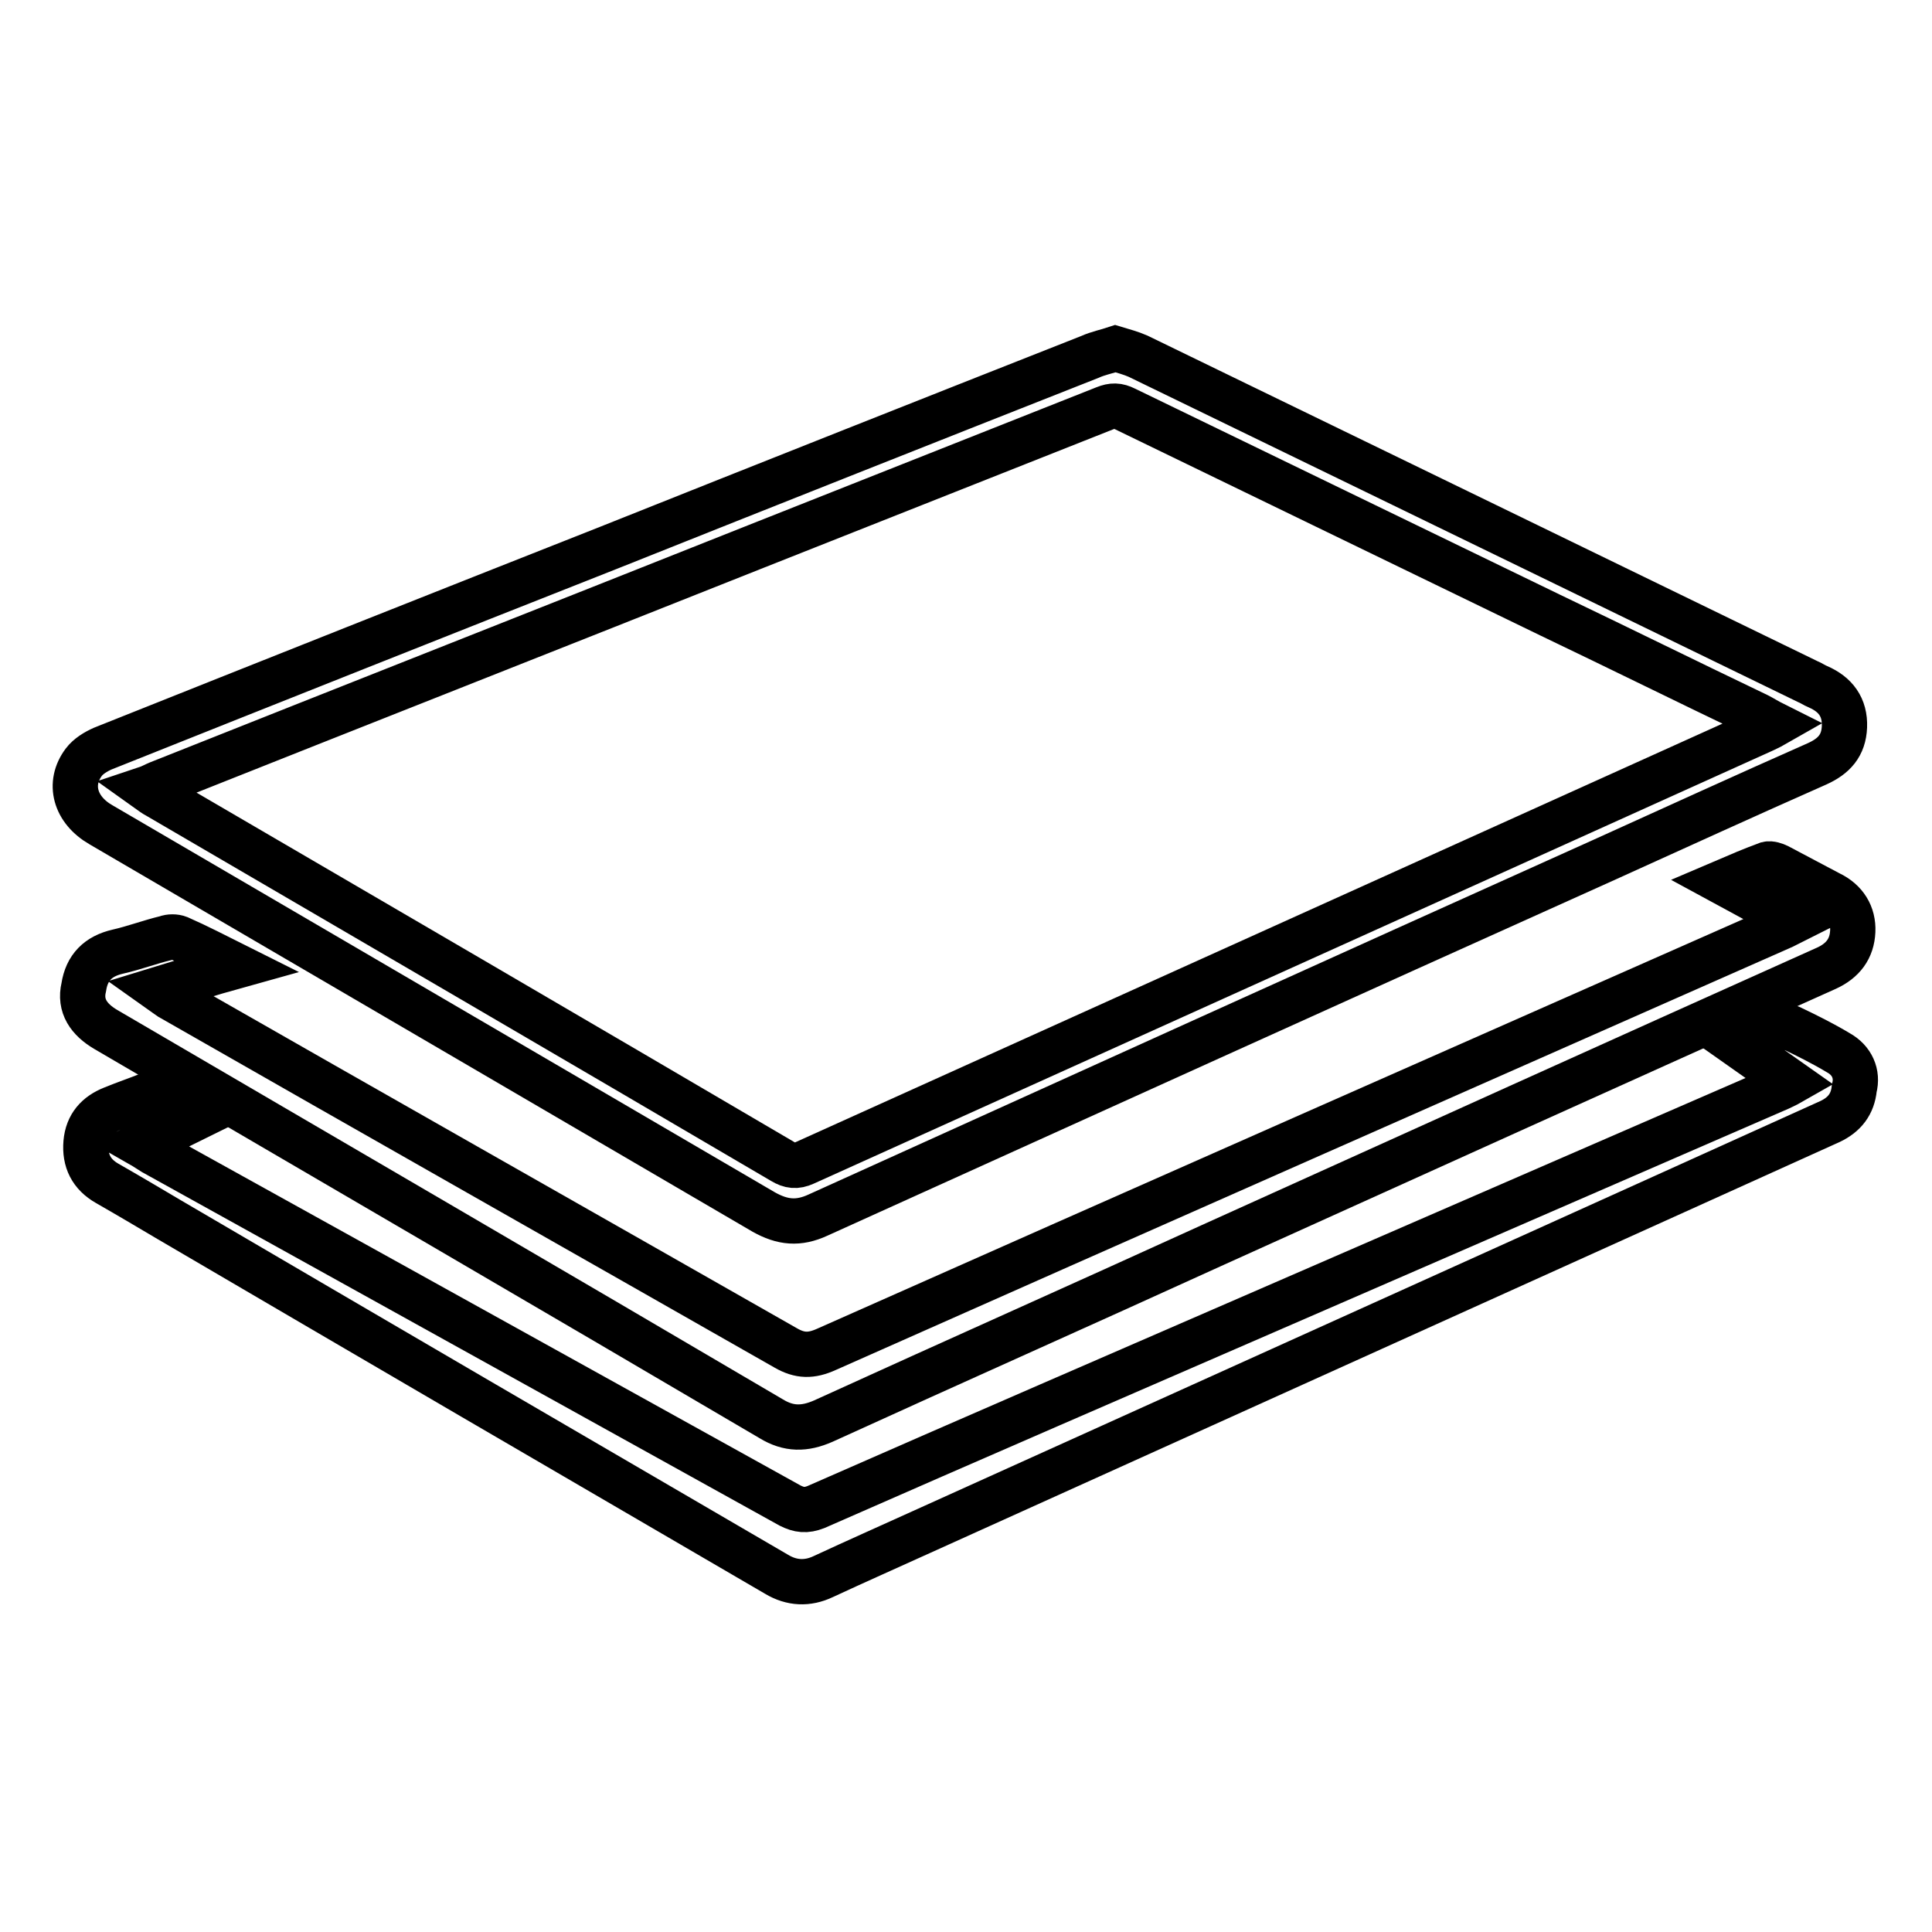
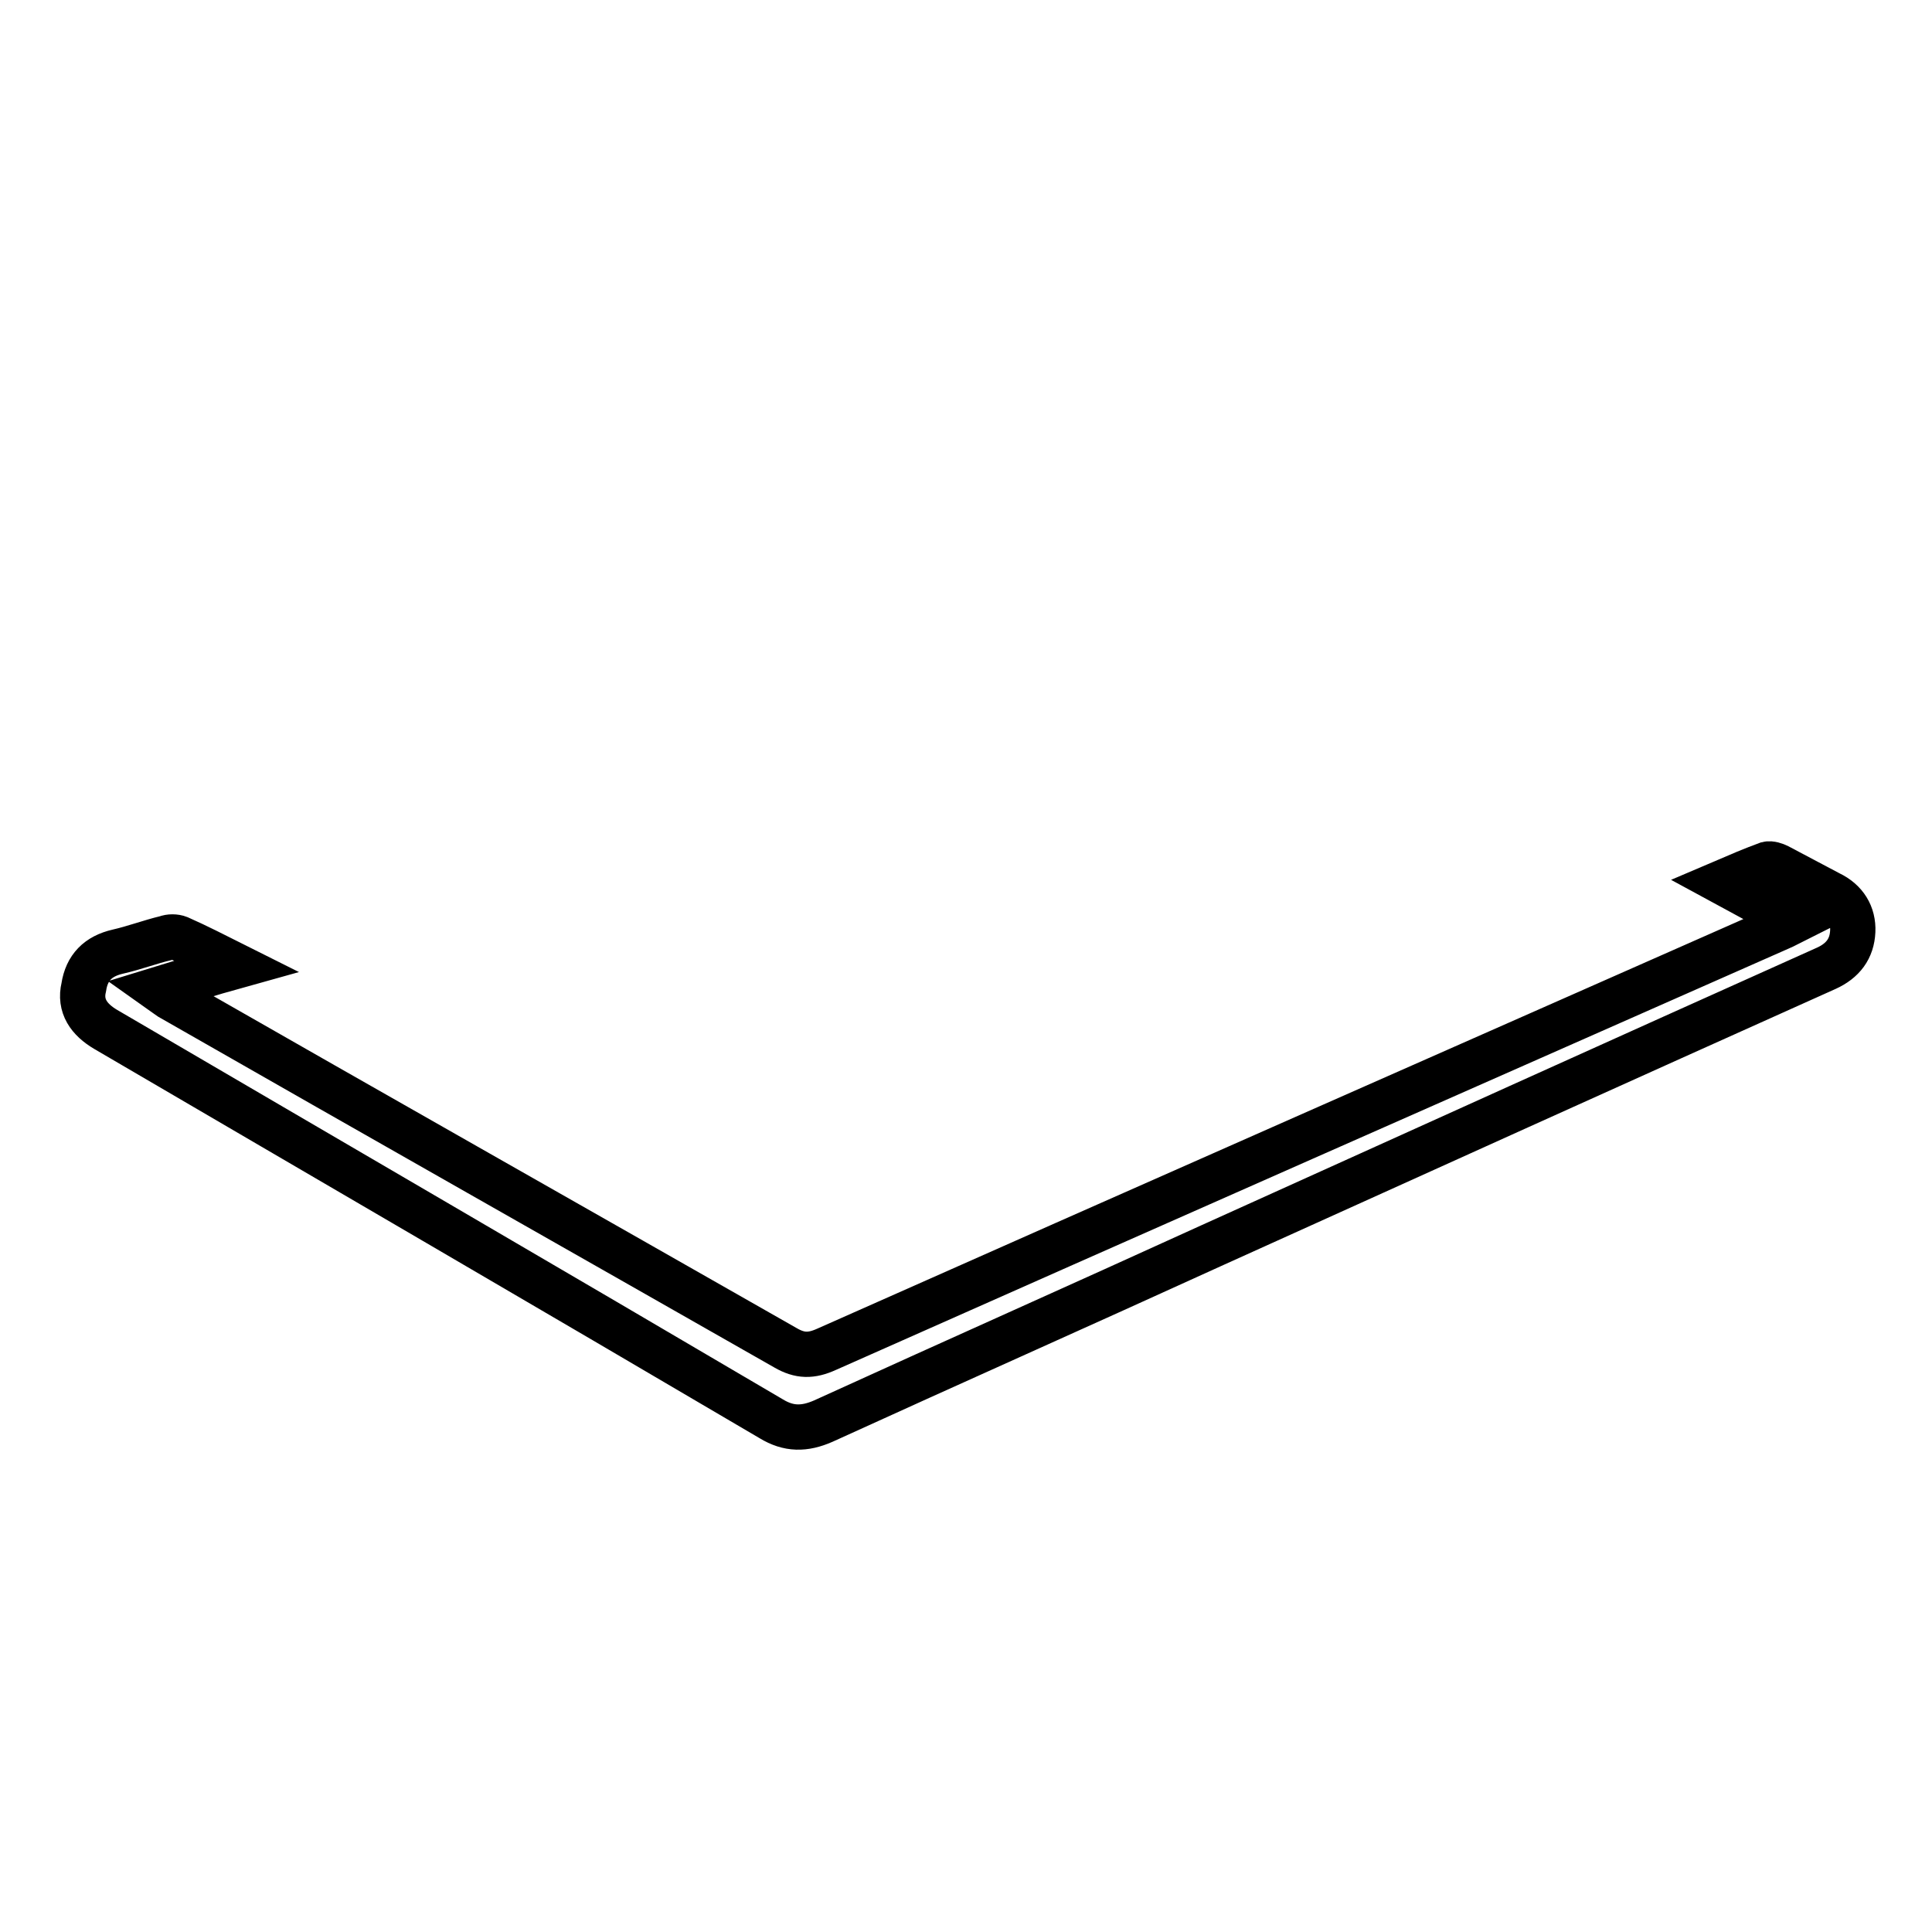
<svg xmlns="http://www.w3.org/2000/svg" version="1.1" x="0px" y="0px" viewBox="0 0 256 256" enable-background="new 0 0 256 256" xml:space="preserve">
  <g>
-     <path stroke-width="6" fill-opacity="0" stroke="#000000" d="M13.4,109.3c29.3,17.1,58.5,34.2,87.8,51.3c2.5,1.4,4.6,1.6,7.2,0.4c34.7-15.7,69.3-31.4,104-47 c9.5-4.3,18.9-8.6,28.4-12.8c2.2-1,3.5-2.4,3.6-4.9c0.1-2.6-1.2-4.3-3.5-5.3c-0.5-0.2-0.9-0.5-1.4-0.7 c-17.9-8.7-35.8-17.4-53.7-26.1c-11.7-5.7-23.3-11.3-35-17c-0.9-0.4-2-0.7-3-1c-1.2,0.4-2.3,0.6-3.4,1.1 c-21.3,8.4-42.5,16.8-63.8,25.3c-22.3,8.8-44.7,17.7-67,26.6c-0.9,0.4-1.9,1-2.5,1.8C9,103.8,9.9,107.3,13.4,109.3z M21,103.8 c26.4-10.5,52.8-20.9,79.2-31.4c15.4-6.1,30.8-12.2,46.2-18.3c1-0.4,1.7-0.4,2.7,0.1c18.8,9.1,37.5,18.2,56.3,27.3 c9.2,4.4,18.3,8.9,27.5,13.3c0.6,0.3,1.2,0.7,2.2,1.2c-0.7,0.4-1.2,0.6-1.6,0.8c-42.3,19.1-84.6,38.2-126.9,57.3 c-1.1,0.5-1.9,0.4-2.9-0.2c-27.6-16.2-55.2-32.3-82.8-48.4c-0.4-0.2-0.8-0.5-1.5-1C20,104.3,20.5,104,21,103.8z" />
    <path stroke-width="6" fill-opacity="0" stroke="#000000" d="M14,136.4c29.4,17.2,58.8,34.3,88.2,51.6c2.3,1.4,4.4,1.4,6.9,0.3c17.1-7.8,34.2-15.4,51.3-23.2 c27.2-12.3,54.4-24.6,81.6-36.8c2.2-1,3.4-2.6,3.5-4.9c0.1-2.2-1-4-3.1-5c-2.3-1.2-4.5-2.4-6.8-3.6c-0.4-0.2-1-0.4-1.4-0.3 c-1.9,0.7-3.8,1.5-5.9,2.4l9.4,5.1c-0.8,0.4-1.3,0.7-1.8,0.9c-42.1,18.6-84.3,37.2-126.4,55.9c-2,0.9-3.5,0.9-5.4-0.2 c-27.2-15.5-54.4-30.9-81.5-46.4c-0.4-0.3-0.9-0.6-1.6-1.1c3.6-1.1,6.7-2.1,10.3-3.1c-2.8-1.4-5.1-2.6-7.6-3.7 c-0.5-0.2-1.2-0.2-1.7,0c-2.1,0.5-4.2,1.3-6.4,1.8c-2.6,0.6-4.1,2.1-4.5,4.7C10.5,133.3,11.8,135.1,14,136.4L14,136.4z" />
-     <path stroke-width="6" fill-opacity="0" stroke="#000000" d="M243.6,139.5c-2-1.2-4.2-2.3-6.3-3.3c-0.3-0.1-0.6-0.3-0.9-0.2c-2,0.7-4,1.5-6.2,2.4l7.1,5 c-0.7,0.4-1.2,0.6-1.6,0.8c-21.9,9.5-43.7,19-65.6,28.5c-20.7,9-41.3,17.9-62,27c-1.3,0.5-2.2,0.4-3.4-0.2 c-28.1-15.6-56.3-31.2-84.4-46.8c-0.5-0.3-0.9-0.6-1.6-1l7.7-3.8c-1.9-1.1-3.5-2.2-5.2-3.1c-0.3-0.2-0.8,0-1.1,0.1 c-1.7,0.7-3.5,1.3-5.2,2c-2,0.8-3.3,2.2-3.5,4.5c-0.2,2.4,0.7,4.2,2.8,5.4c2.8,1.6,5.5,3.2,8.2,4.8c26.8,15.7,53.7,31.4,80.5,47 c2,1.2,4.1,1.3,6.2,0.3c4.3-2,8.6-3.9,13-5.9c32.8-14.8,65.7-29.7,98.5-44.5c7.3-3.3,14.6-6.6,21.9-9.9c1.9-0.9,3-2.3,3.2-4.4 C246.2,142.3,245.4,140.5,243.6,139.5L243.6,139.5z" />
  </g>
</svg>